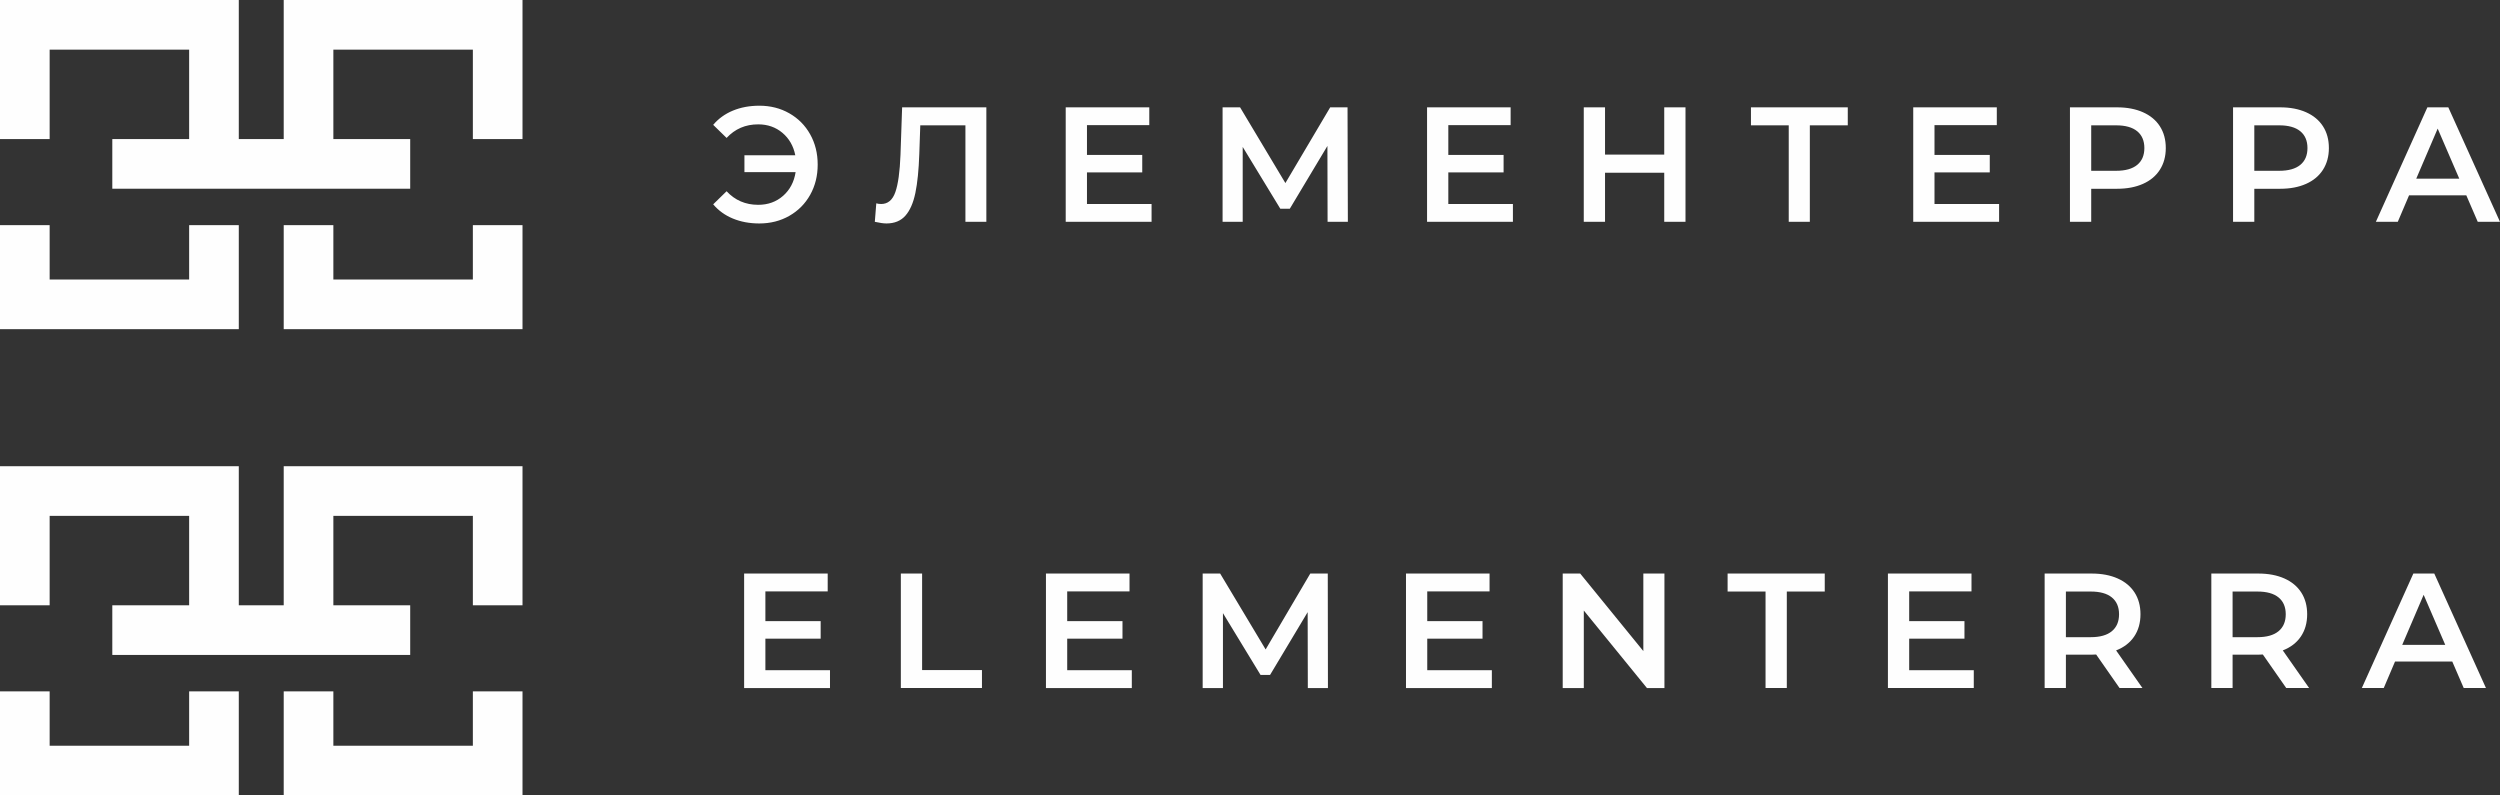
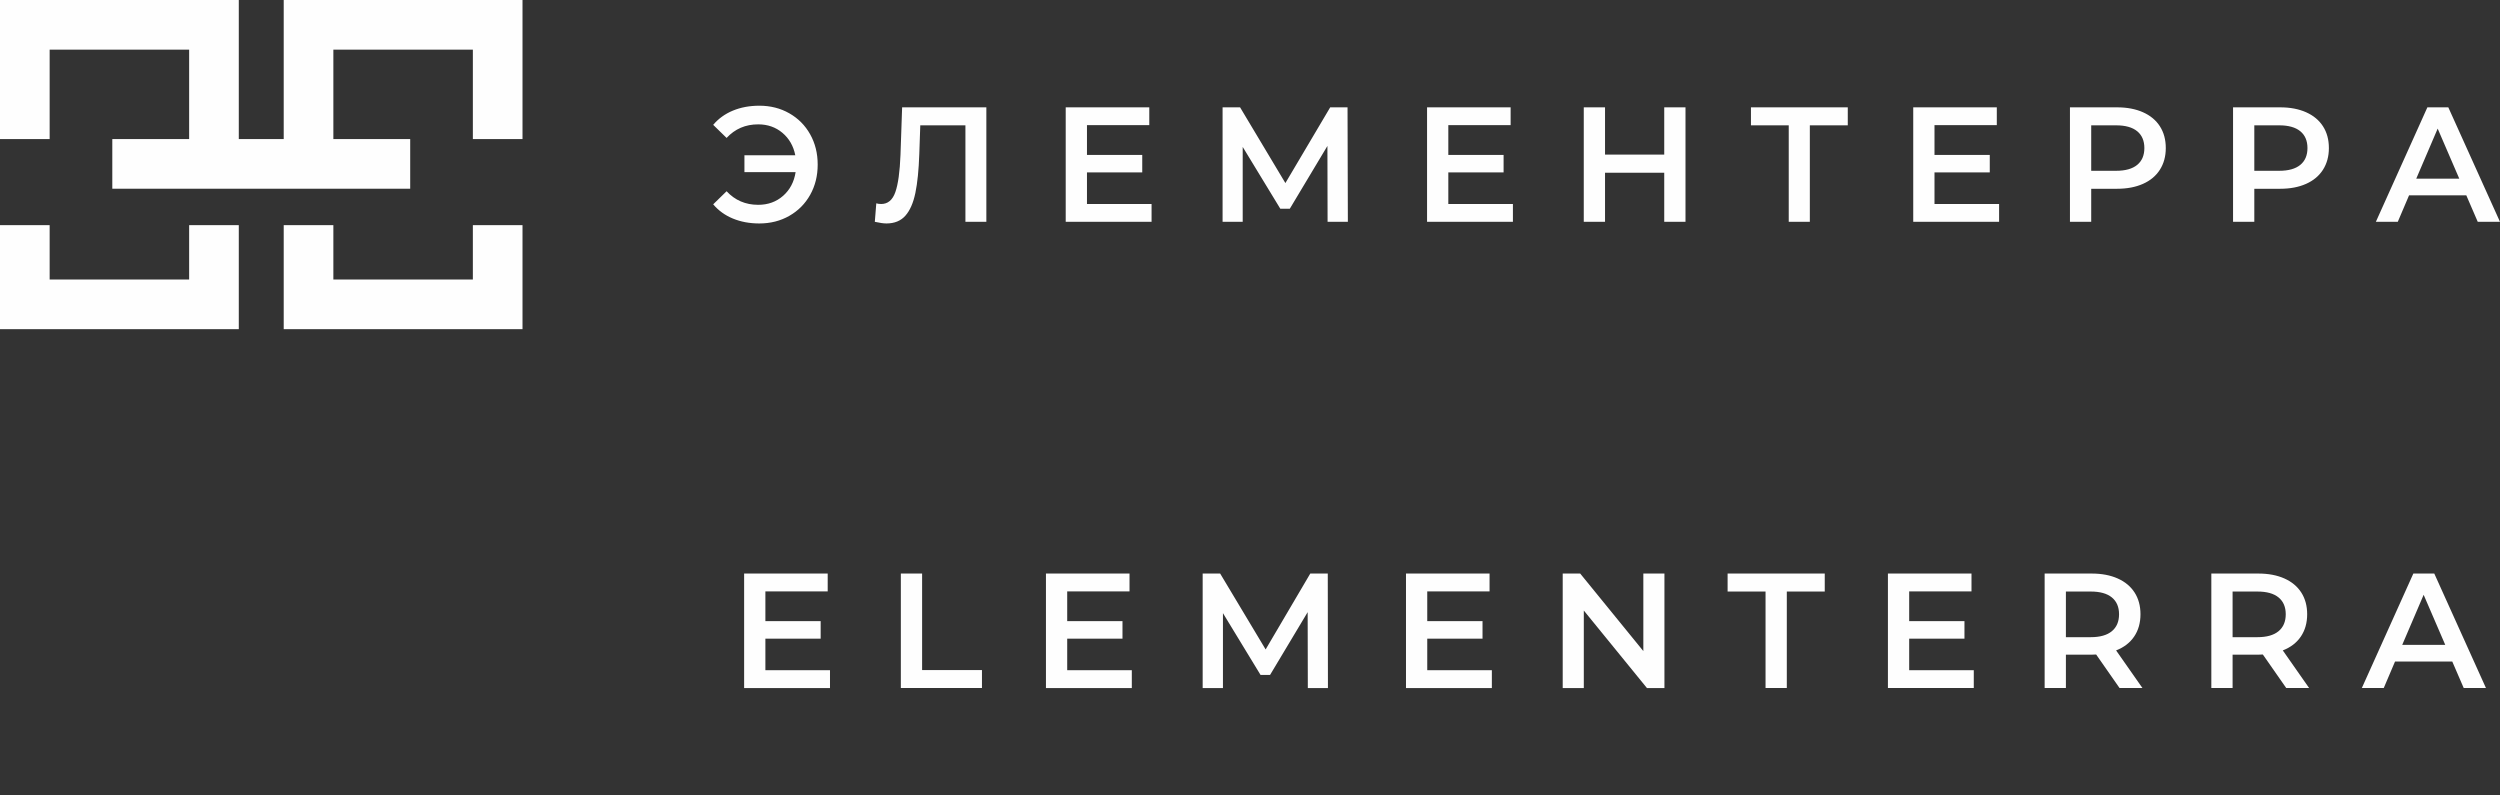
<svg xmlns="http://www.w3.org/2000/svg" xml:space="preserve" width="100%" height="100%" version="1.1" style="shape-rendering:geometricPrecision; text-rendering:geometricPrecision; image-rendering:optimizeQuality; fill-rule:evenodd; clip-rule:evenodd" viewBox="0 0 7695.17 2448.22">
  <rect x="0" y="0" width="7695.17" height="2448.22" fill="#333333" stroke="none" />
  <defs>
    <style type="text/css">
   
    .fil0 {fill:#FEFEFE;fill-rule:nonzero}
   
  </style>
  </defs>
  <g id="Слой_x0020_1">
    <path class="fil0" d="M2337.2 325.36c34.23,0 65.02,7.8 92.37,23.41 27.35,15.61 48.74,37.17 64.18,64.69 15.44,27.52 23.16,58.56 23.16,93.13 0,34.57 -7.72,65.61 -23.16,93.13 -15.44,27.52 -36.83,49.08 -64.18,64.69 -27.35,15.61 -58.14,23.41 -92.37,23.41 -29.87,0 -56.97,-5.04 -81.3,-15.1 -24.33,-10.07 -44.55,-24.67 -60.66,-43.8l41.28 -40.27c25.84,27.85 58.23,41.78 97.16,41.78 30.2,0 55.8,-9.23 76.77,-27.69 20.98,-18.46 33.81,-42.79 38.51,-72.99l-157.56 0 0 -51.85 156.56 0c-5.7,-28.53 -18.88,-51.52 -39.52,-68.96 -20.64,-17.45 -45.56,-26.18 -74.76,-26.18 -38.93,0 -71.31,13.93 -97.16,41.78l-41.28 -40.27c16.11,-19.13 36.33,-33.73 60.66,-43.8 24.33,-10.07 51.43,-15.1 81.3,-15.1zm698.85 5.04l0 352.38 -64.44 0 0 -297 -138.94 0 -3.02 88.09c-1.68,49.33 -5.7,89.35 -12.08,120.06 -6.37,30.71 -16.61,54.03 -30.71,69.97 -14.09,15.94 -33.56,23.91 -58.39,23.91 -8.72,0 -20.64,-1.68 -35.74,-5.04l4.53 -56.89c4.36,1.34 9.4,2.02 15.1,2.02 20.47,0 34.98,-12.17 43.54,-36.5 8.56,-24.33 13.84,-62.67 15.86,-115.03l5.03 -145.98 259.25 0zm508.56 297.51l0 54.87 -264.28 0 0 -352.38 257.24 0 0 54.87 -191.8 0 0 91.62 170.15 0 0 53.86 -170.15 0 0 97.16 198.84 0zm541.78 54.87l-0.5 -233.57 -115.78 193.3 -29.2 0 -115.78 -190.28 0 230.56 -61.92 0 0 -352.38 53.87 0 139.44 233.07 137.93 -233.07 53.36 0 1 352.38 -62.42 0zm570.48 -54.87l0 54.87 -264.28 0 0 -352.38 257.24 0 0 54.87 -191.8 0 0 91.62 170.15 0 0 53.86 -170.15 0 0 97.16 198.84 0zm531.21 -297.51l0 352.38 -65.44 0 0 -151.02 -182.23 0 0 151.02 -65.44 0 0 -352.38 65.44 0 0 145.48 182.23 0 0 -145.48 65.44 0zm499.5 55.37l-116.79 0 0 297 -64.94 0 0 -297 -116.28 0 0 -55.37 298.01 0 0 55.37zm465.78 242.13l0 54.87 -264.28 0 0 -352.38 257.24 0 0 54.87 -191.8 0 0 91.62 170.15 0 0 53.86 -170.15 0 0 97.16 198.84 0zm363.08 -297.51c30.54,0 57.14,5.04 79.79,15.1 22.65,10.07 40.02,24.5 52.1,43.29 12.08,18.8 18.12,41.11 18.12,66.95 0,25.5 -6.04,47.74 -18.12,66.7 -12.08,18.96 -29.45,33.48 -52.1,43.54 -22.65,10.07 -49.25,15.1 -79.79,15.1l-79.54 0 0 101.69 -65.44 0 0 -352.38 144.98 0zm-3.02 195.32c28.53,0 50.17,-6.04 64.94,-18.12 14.77,-12.08 22.15,-29.37 22.15,-51.85 0,-22.48 -7.38,-39.77 -22.15,-51.85 -14.76,-12.08 -36.41,-18.12 -64.94,-18.12l-76.52 0 0 139.94 76.52 0zm505.04 -195.32c30.54,0 57.14,5.04 79.79,15.1 22.65,10.07 40.02,24.5 52.1,43.29 12.08,18.8 18.12,41.11 18.12,66.95 0,25.5 -6.04,47.74 -18.12,66.7 -12.08,18.96 -29.45,33.48 -52.1,43.54 -22.65,10.07 -49.25,15.1 -79.79,15.1l-79.54 0 0 101.69 -65.44 0 0 -352.38 144.98 0zm-3.02 195.32c28.53,0 50.17,-6.04 64.94,-18.12 14.77,-12.08 22.15,-29.37 22.15,-51.85 0,-22.48 -7.38,-39.77 -22.15,-51.85 -14.76,-12.08 -36.41,-18.12 -64.94,-18.12l-76.52 0 0 139.94 76.52 0zm576.02 75.51l-176.19 0 -34.74 81.55 -67.45 0 158.57 -352.38 64.43 0 159.07 352.38 -68.46 0 -35.24 -81.55zm-21.65 -51.35l-66.45 -154.04 -65.94 154.04 132.39 0z" />
    <path class="fil0" d="M949.7 0l582.2 0 76.41 0 0 76.41 0 351.67 -152.81 0 0 -275.27 -429.39 0 0 275.27 236.51 0 0 152.81 -916.93 0 0 -152.81 236.51 0 0 -275.27 -429.39 0 0 275.27 -152.81 0 0 -351.67 0 -76.41 76.41 0 582.2 0 76.4 0 0 76.41 0 351.67 138.29 0 0 -351.67 0 -76.41 76.41 0zm-214.7 693.03l0 243.74 0 76.41 -76.4 0 -582.2 0 -76.41 0 0 -76.41 0 -243.74 152.81 0 0 167.33 429.39 0 0 -167.33 152.81 0zm873.3 0l0 243.74 0 76.41 -76.41 0 -582.2 0 -76.41 0 0 -76.41 0 -243.74 152.81 0 0 167.33 429.39 0 0 -167.33 152.81 0z" />
-     <path class="fil0" d="M949.7 1435.05l582.2 0 76.41 0 0 76.41 0 351.67 -152.81 0 0 -275.27 -429.39 0 0 275.27 236.51 0 0 152.81 -916.93 0 0 -152.81 236.51 0 0 -275.27 -429.39 0 0 275.27 -152.81 0 0 -351.67 0 -76.41 76.41 0 582.2 0 76.4 0 0 76.41 0 351.67 138.29 0 0 -351.67 0 -76.41 76.41 0zm-214.7 693.03l0 243.74 0 76.41 -76.4 0 -582.2 0 -76.41 0 0 -76.41 0 -243.74 152.81 0 0 167.33 429.39 0 0 -167.33 152.81 0zm873.3 0l0 243.74 0 76.41 -76.41 0 -582.2 0 -76.41 0 0 -76.41 0 -243.74 152.81 0 0 167.33 429.39 0 0 -167.33 152.81 0z" />
    <path class="fil0" d="M2554.76 2062.95l0 54.87 -264.28 0 0 -352.38 257.24 0 0 54.87 -191.8 0 0 91.62 170.15 0 0 53.86 -170.15 0 0 97.16 198.84 0zm218.1 -297.51l65.44 0 0 297 184.24 0 0 55.37 -249.69 0 0 -352.38zm710.93 297.51l0 54.87 -264.28 0 0 -352.38 257.24 0 0 54.87 -191.8 0 0 91.62 170.15 0 0 53.86 -170.15 0 0 97.16 198.84 0zm541.79 54.87l-0.5 -233.57 -115.78 193.3 -29.2 0 -115.78 -190.28 0 230.56 -62.42 0 0 -352.38 53.86 0 139.94 233.57 137.43 -233.57 53.86 0 0.5 352.38 -61.92 0zm566.45 -54.87l0 54.87 -264.28 0 0 -352.38 257.24 0 0 54.87 -191.8 0 0 91.62 170.15 0 0 53.86 -170.15 0 0 97.16 198.84 0zm531.22 -297.51l0 352.38 -53.86 0 -194.31 -238.61 0 238.61 -64.94 0 0 -352.38 53.86 0 194.31 238.61 0 -238.61 64.94 0zm311.23 55.37l-116.79 0 0 -55.37 299.02 0 0 55.37 -116.79 0 0 297 -65.44 0 0 -297zm640.96 242.13l0 54.87 -264.28 0 0 -352.38 257.24 0 0 54.87 -191.8 0 0 91.62 170.15 0 0 53.86 -170.15 0 0 97.16 198.84 0zm448.66 54.87l-71.98 -103.2c-3.02,0.33 -7.55,0.5 -13.59,0.5l-79.54 0 0 102.69 -65.44 0 0 -352.38 144.98 0c30.54,0 57.13,5.04 79.79,15.1 22.65,10.07 40.02,24.5 52.1,43.29 12.08,18.8 18.12,41.11 18.12,66.95 0,26.51 -6.46,49.33 -19.38,68.46 -12.92,19.13 -31.46,33.39 -55.63,42.79l81.05 115.78 -70.48 0zm-1.51 -227.03c0,-22.48 -7.39,-39.77 -22.15,-51.85 -14.77,-12.08 -36.41,-18.12 -64.94,-18.12l-76.52 0 0 140.45 76.52 0c28.53,0 50.17,-6.13 64.94,-18.37 14.76,-12.25 22.15,-29.62 22.15,-52.1zm514.6 227.03l-71.98 -103.2c-3.02,0.33 -7.55,0.5 -13.59,0.5l-79.54 0 0 102.69 -65.44 0 0 -352.38 144.98 0c30.54,0 57.13,5.04 79.79,15.1 22.65,10.07 40.02,24.5 52.1,43.29 12.08,18.8 18.12,41.11 18.12,66.95 0,26.51 -6.46,49.33 -19.38,68.46 -12.92,19.13 -31.46,33.39 -55.63,42.79l81.05 115.78 -70.48 0zm-1.51 -227.03c0,-22.48 -7.39,-39.77 -22.15,-51.85 -14.77,-12.08 -36.41,-18.12 -64.94,-18.12l-76.52 0 0 140.45 76.52 0c28.53,0 50.17,-6.13 64.94,-18.37 14.76,-12.25 22.15,-29.62 22.15,-52.1zm512.59 145.48l-176.19 0 -34.74 81.55 -67.45 0 158.57 -352.38 64.43 0 159.07 352.38 -68.46 0 -35.24 -81.55zm-21.65 -51.35l-66.45 -154.04 -65.94 154.04 132.39 0z" />
  </g>
</svg>